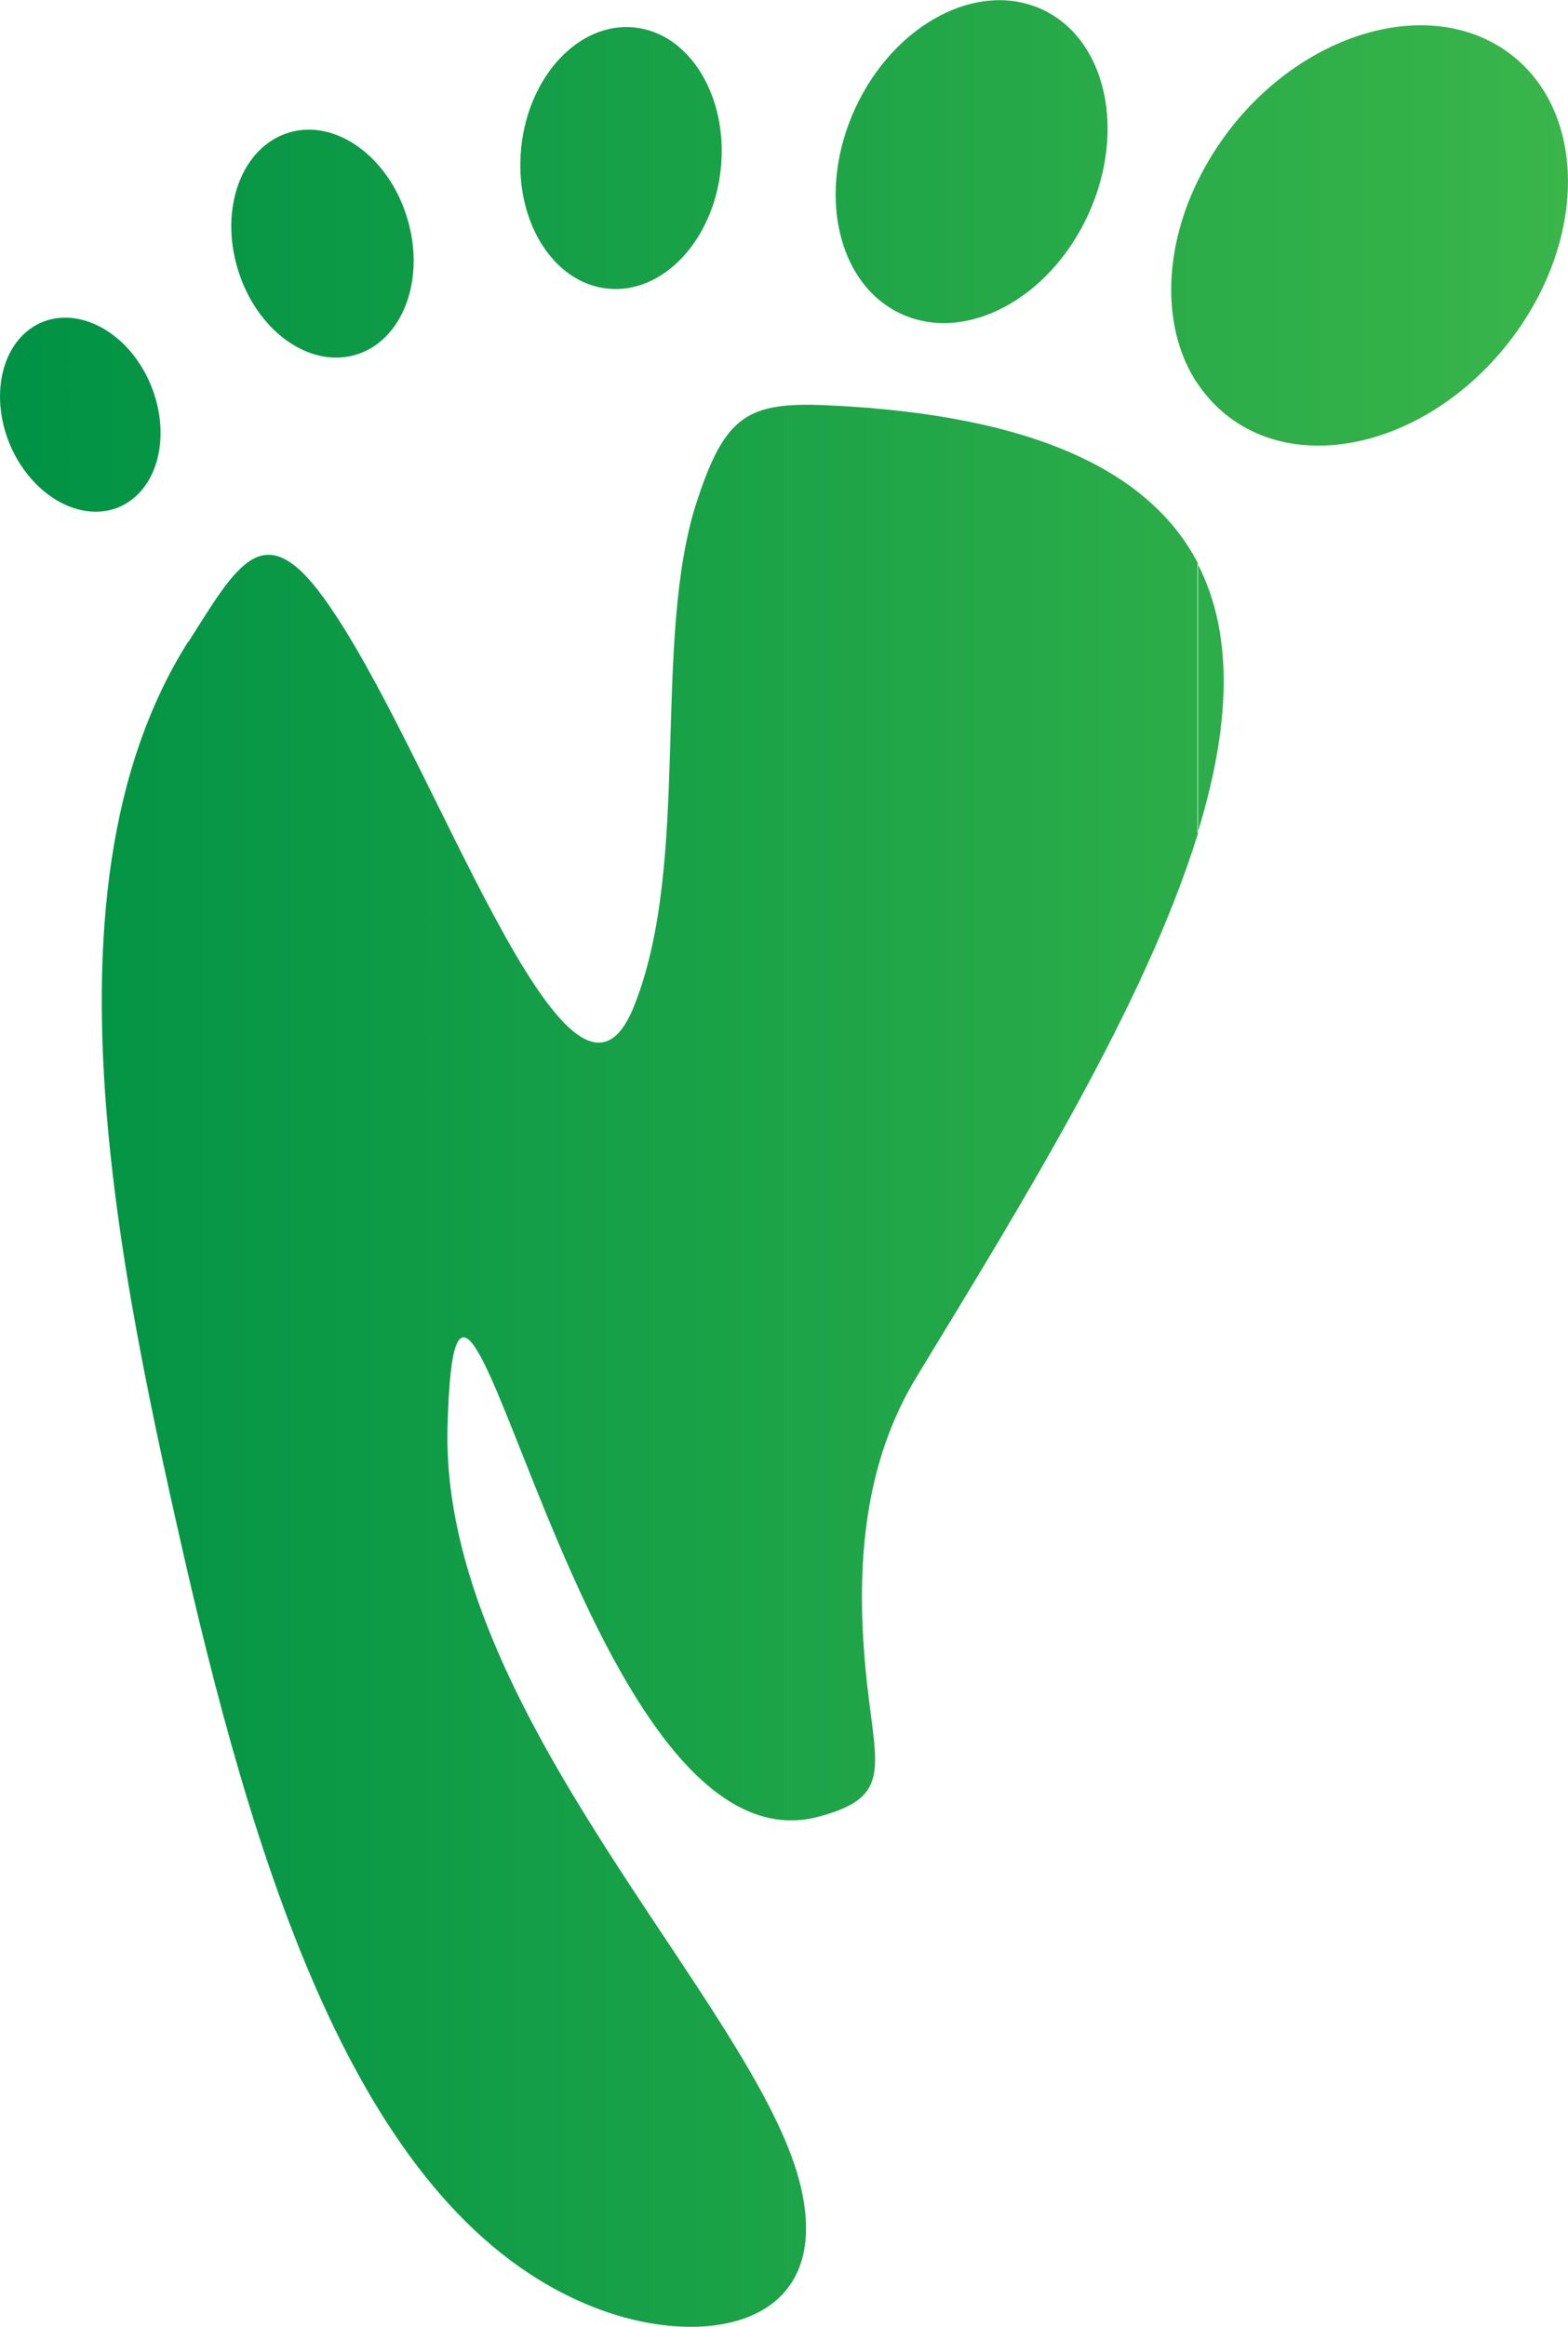
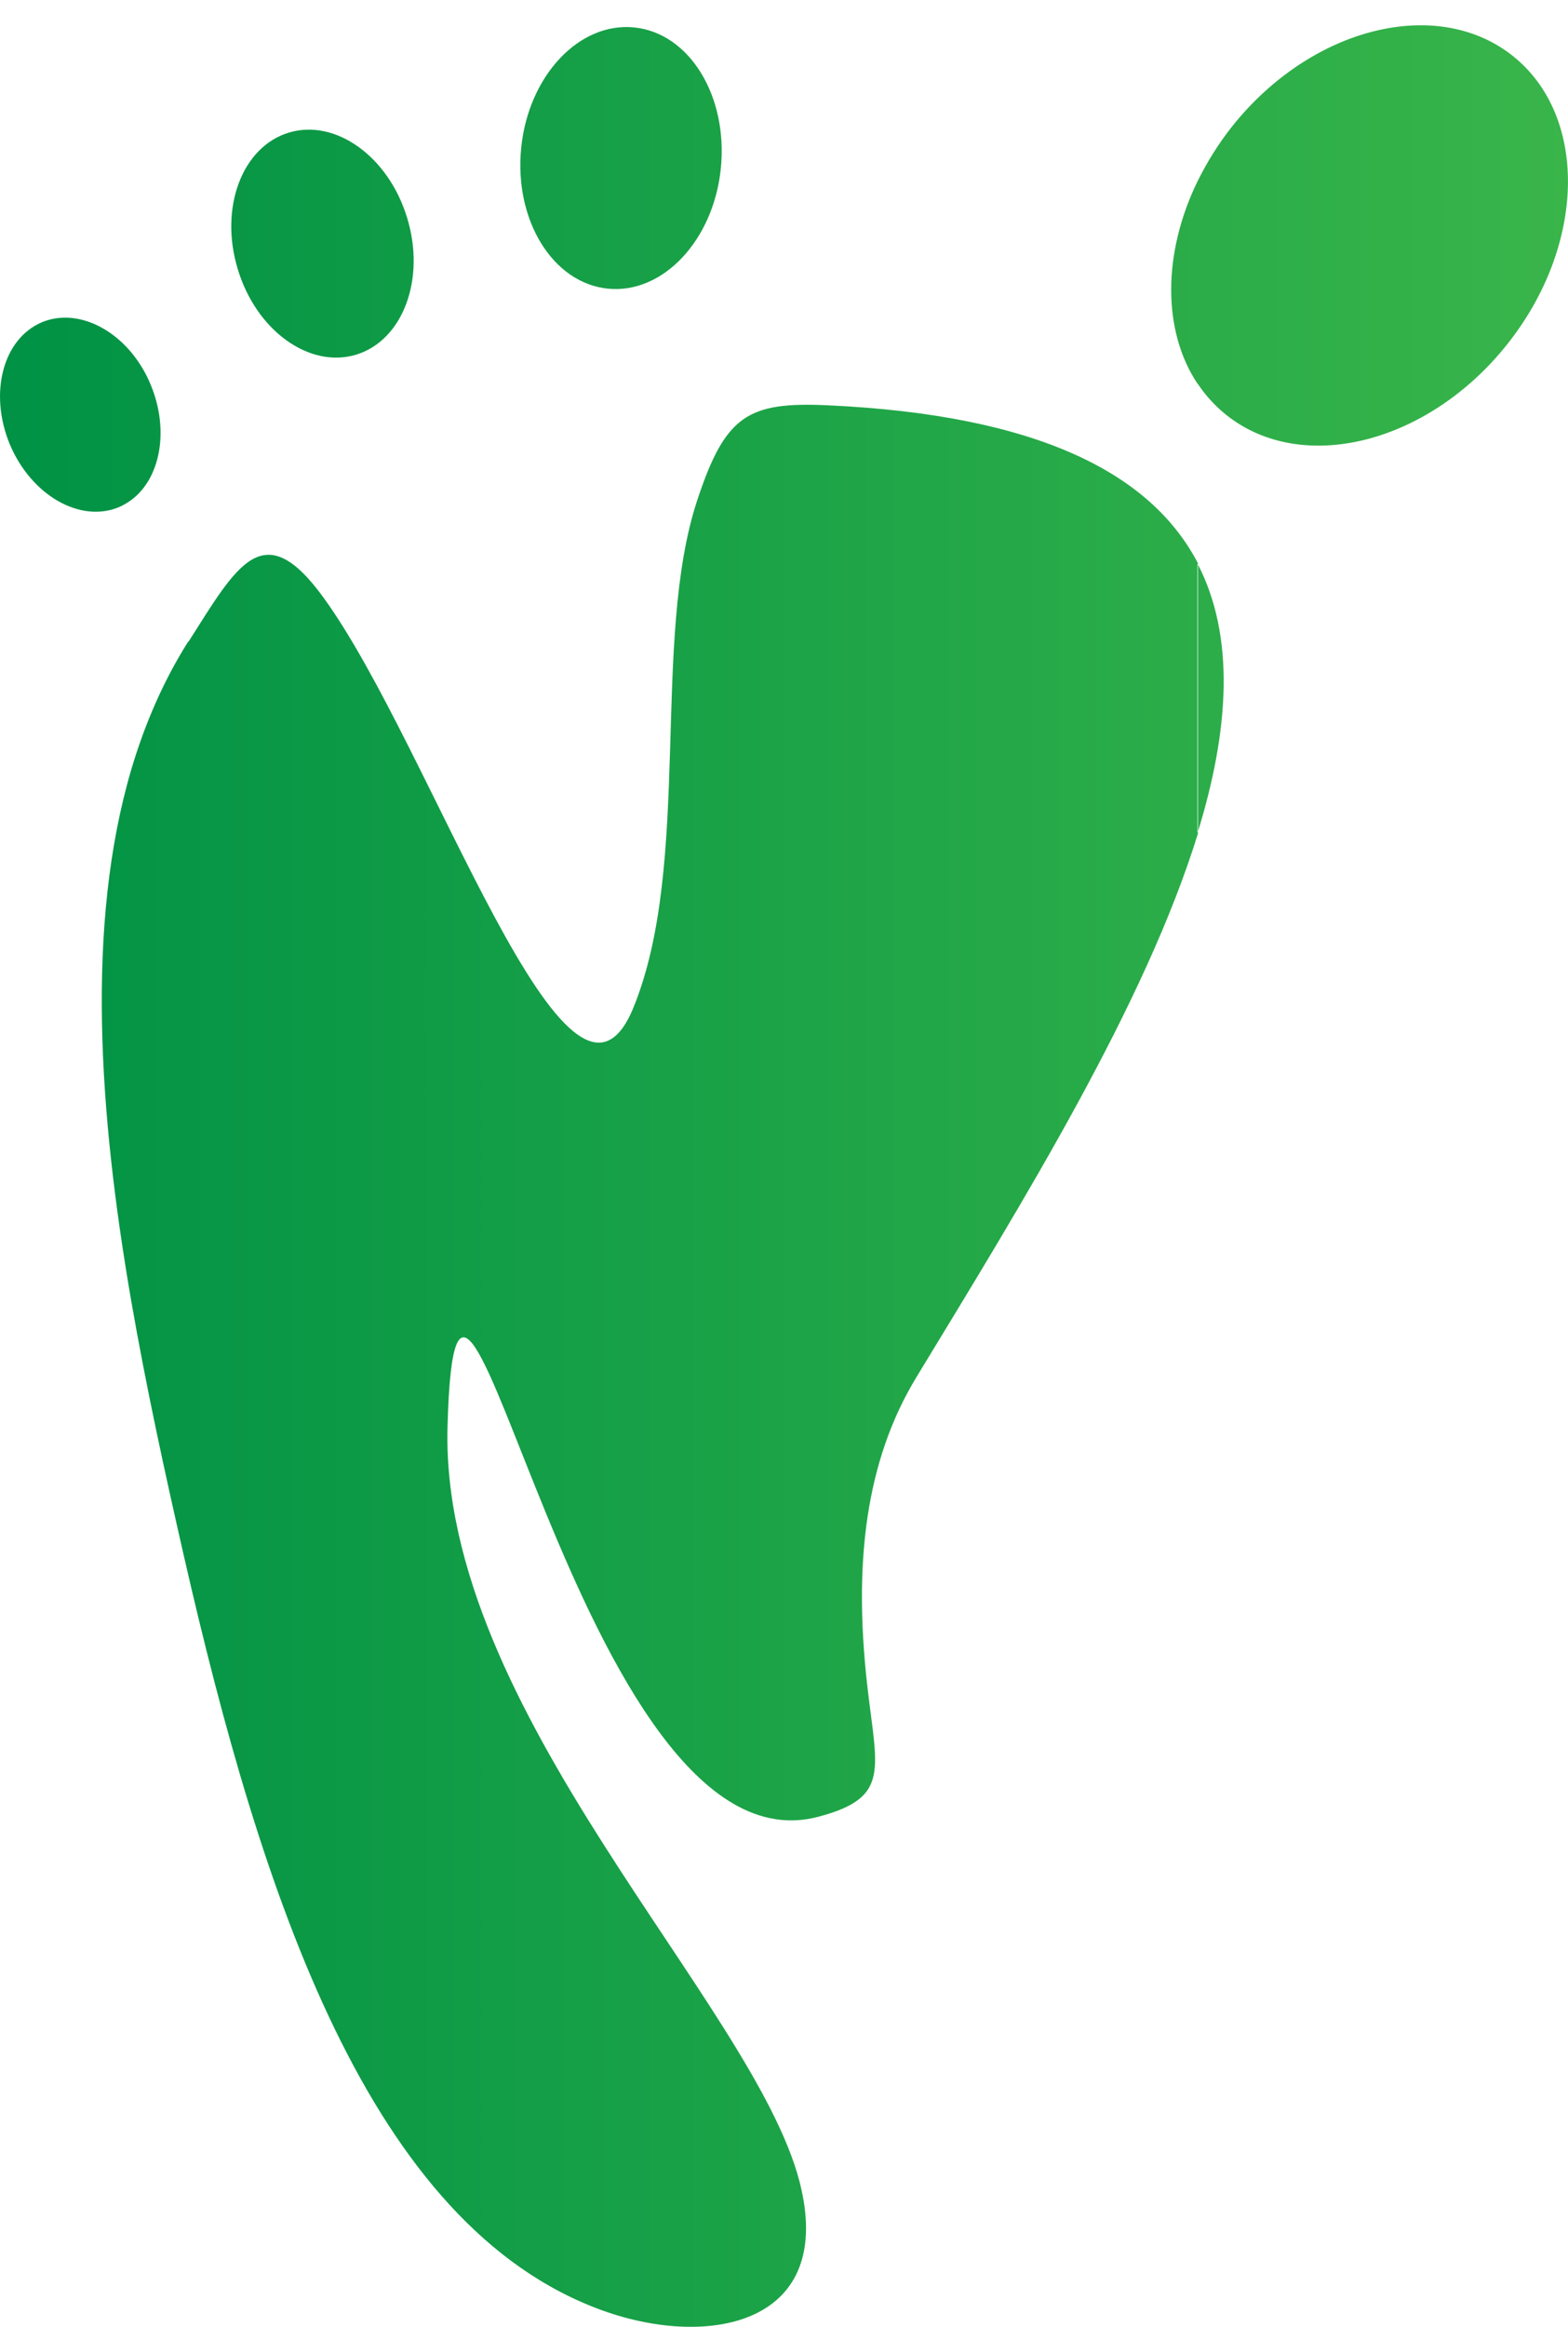
<svg xmlns="http://www.w3.org/2000/svg" id="Layer_1" viewBox="0 0 56.62 84">
  <defs>
    <linearGradient id="linear-gradient" x1="0" y1="42" x2="56.62" y2="42" gradientUnits="userSpaceOnUse">
      <stop offset="0" stop-color="#009245" />
      <stop offset="1" stop-color="#39b54a" />
    </linearGradient>
  </defs>
-   <path d="M43.24,30.08c1.15-3.72,1.37-7.1,0-9.74v9.74h0ZM43.24,13.85v-7.3c.34-.69.76-1.37,1.27-2.01,2.86-3.57,7.4-4.7,10.13-2.51,2.73,2.19,2.62,6.86-.24,10.43-2.86,3.57-7.4,4.7-10.13,2.51-.41-.33-.75-.71-1.03-1.13ZM6.79,23.17c-.89,1.41-1.56,2.96-2.05,4.61v19.19c.54,3.11,1.22,6.22,1.9,9.2,2.8,12.24,6.68,24.2,15.13,27.24,3.87,1.39,8.43.48,7.1-4.66-1.68-6.46-12.99-16.97-12.71-27.25.34-12.71,4.7,16.41,13.4,14.08,2.78-.74,2.02-1.82,1.69-5.38-.35-3.75-.04-7.4,1.85-10.5,3.86-6.35,8.26-13.46,10.16-19.62v-9.74c-1.67-3.22-5.72-5.36-13.38-5.71-2.87-.13-3.69.36-4.7,3.42-1.68,5.06-.18,13.12-2.31,18.33-2.33,5.68-7.26-9.41-11.19-14.81-2.17-2.99-3.11-1.18-4.87,1.59h0ZM43.24,6.55v7.3c-1.27-1.91-1.26-4.71,0-7.3h0ZM4.74,18.05v-5.33c.28.34.53.74.71,1.19.67,1.63.34,3.36-.71,4.14h0ZM37.63.34c2.32,1.07,3.06,4.4,1.65,7.44-1.41,3.03-4.42,4.62-6.74,3.55-2.32-1.07-3.06-4.4-1.65-7.44,1.41-3.03,4.42-4.62,6.74-3.55h0ZM22.9.99c1.99.2,3.39,2.47,3.13,5.08-.26,2.6-2.09,4.55-4.08,4.35-1.99-.2-3.39-2.47-3.13-5.08.26-2.6,2.09-4.55,4.08-4.35h0ZM10.42,4.79c1.69-.52,3.61.86,4.28,3.07.68,2.21-.15,4.42-1.83,4.94-1.69.52-3.61-.86-4.28-3.07-.68-2.21.14-4.42,1.83-4.94ZM4.74,27.78c-1.65,5.61-1.17,12.41,0,19.19v-19.19h0ZM4.74,12.72v5.33c-.14.1-.29.19-.45.26-1.41.58-3.17-.44-3.94-2.28-.76-1.85-.24-3.81,1.17-4.4,1.07-.44,2.34.04,3.22,1.09Z" style="fill:url(#linear-gradient); fill-rule:evenodd; stroke-width:0px;" />
+   <path d="M43.24,30.08c1.15-3.72,1.37-7.1,0-9.74v9.74h0ZM43.24,13.85v-7.3c.34-.69.76-1.37,1.27-2.01,2.86-3.57,7.4-4.7,10.13-2.51,2.73,2.19,2.62,6.86-.24,10.43-2.86,3.57-7.4,4.7-10.13,2.51-.41-.33-.75-.71-1.03-1.13ZM6.79,23.17c-.89,1.41-1.56,2.96-2.05,4.61v19.19c.54,3.11,1.22,6.22,1.9,9.2,2.8,12.24,6.68,24.2,15.13,27.24,3.87,1.39,8.43.48,7.1-4.66-1.68-6.46-12.99-16.97-12.71-27.25.34-12.71,4.7,16.41,13.4,14.08,2.78-.74,2.02-1.82,1.69-5.38-.35-3.75-.04-7.4,1.85-10.5,3.86-6.35,8.26-13.46,10.16-19.62v-9.74c-1.67-3.22-5.72-5.36-13.38-5.71-2.87-.13-3.69.36-4.7,3.42-1.68,5.06-.18,13.12-2.31,18.33-2.33,5.68-7.26-9.41-11.19-14.81-2.17-2.99-3.11-1.18-4.87,1.59h0ZM43.24,6.55v7.3c-1.27-1.91-1.26-4.71,0-7.3h0ZM4.74,18.05v-5.33c.28.34.53.74.71,1.19.67,1.63.34,3.36-.71,4.14h0ZM37.63.34h0ZM22.9.99c1.99.2,3.39,2.47,3.13,5.08-.26,2.6-2.09,4.55-4.08,4.35-1.99-.2-3.39-2.47-3.13-5.08.26-2.6,2.09-4.55,4.08-4.35h0ZM10.42,4.79c1.69-.52,3.61.86,4.28,3.07.68,2.21-.15,4.42-1.83,4.94-1.69.52-3.61-.86-4.28-3.07-.68-2.21.14-4.42,1.83-4.94ZM4.74,27.78c-1.65,5.61-1.17,12.41,0,19.19v-19.19h0ZM4.74,12.72v5.33c-.14.1-.29.19-.45.26-1.41.58-3.17-.44-3.94-2.28-.76-1.85-.24-3.81,1.17-4.4,1.07-.44,2.34.04,3.22,1.09Z" style="fill:url(#linear-gradient); fill-rule:evenodd; stroke-width:0px;" />
</svg>